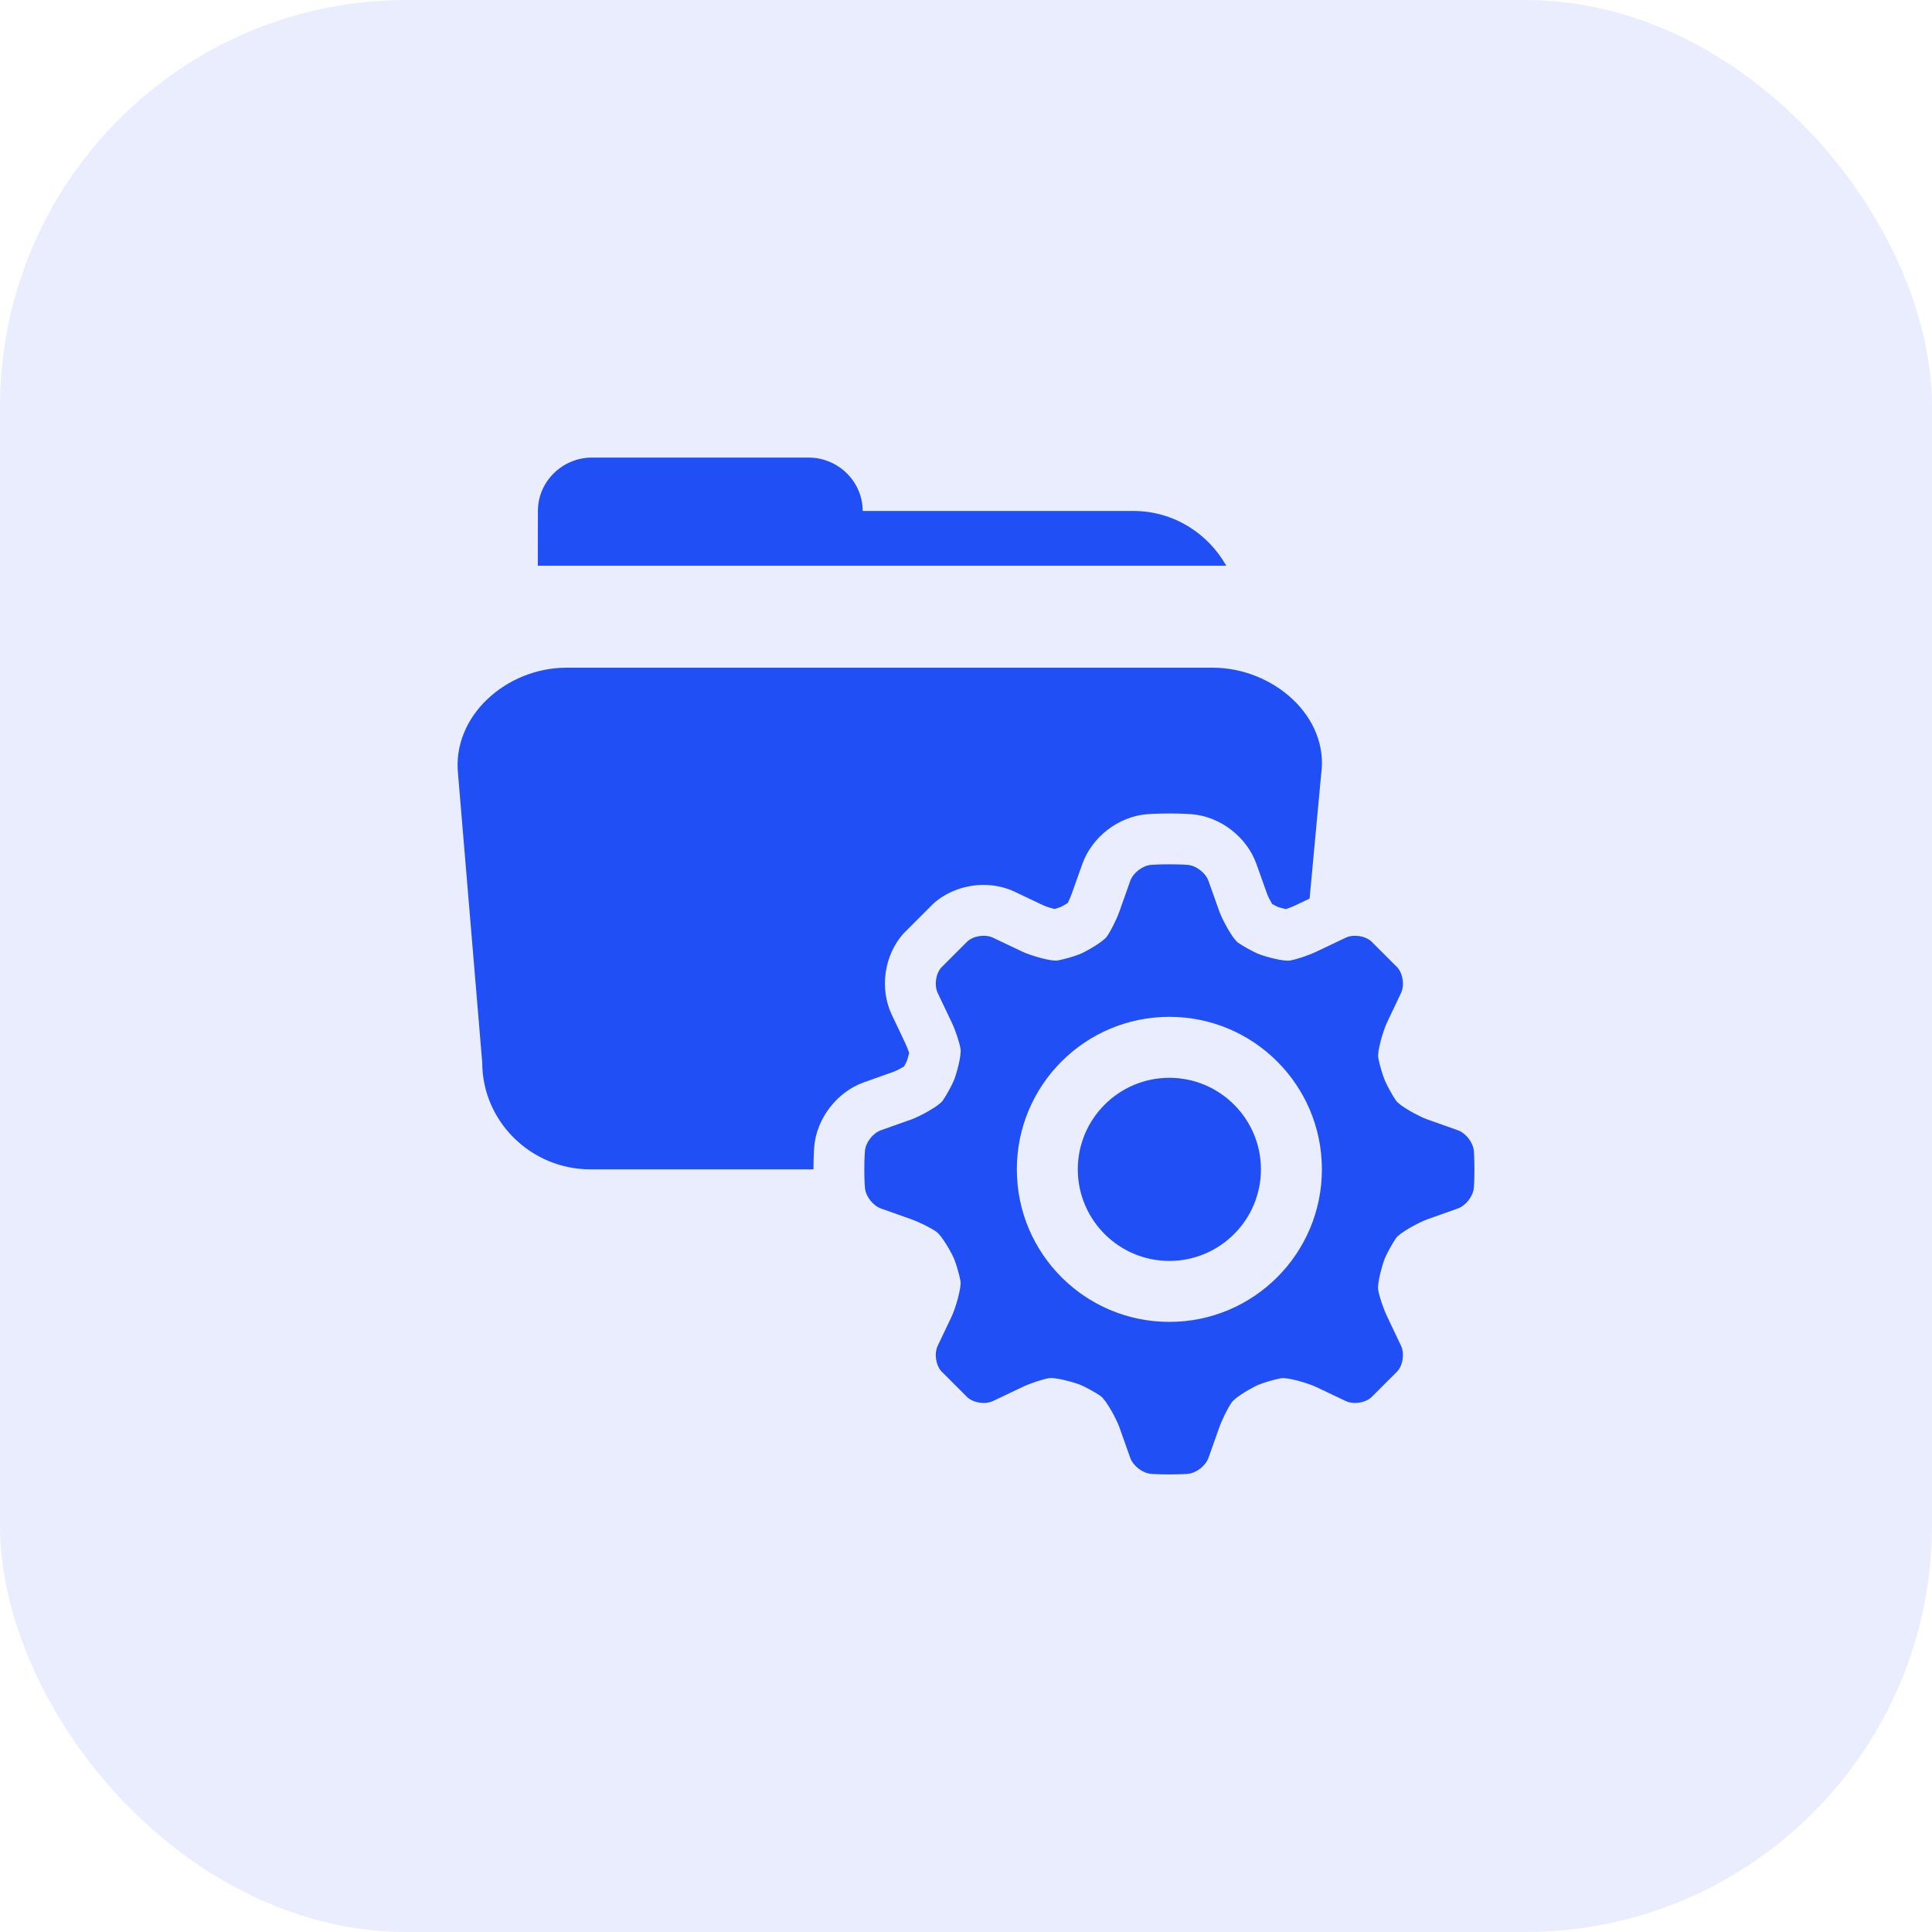
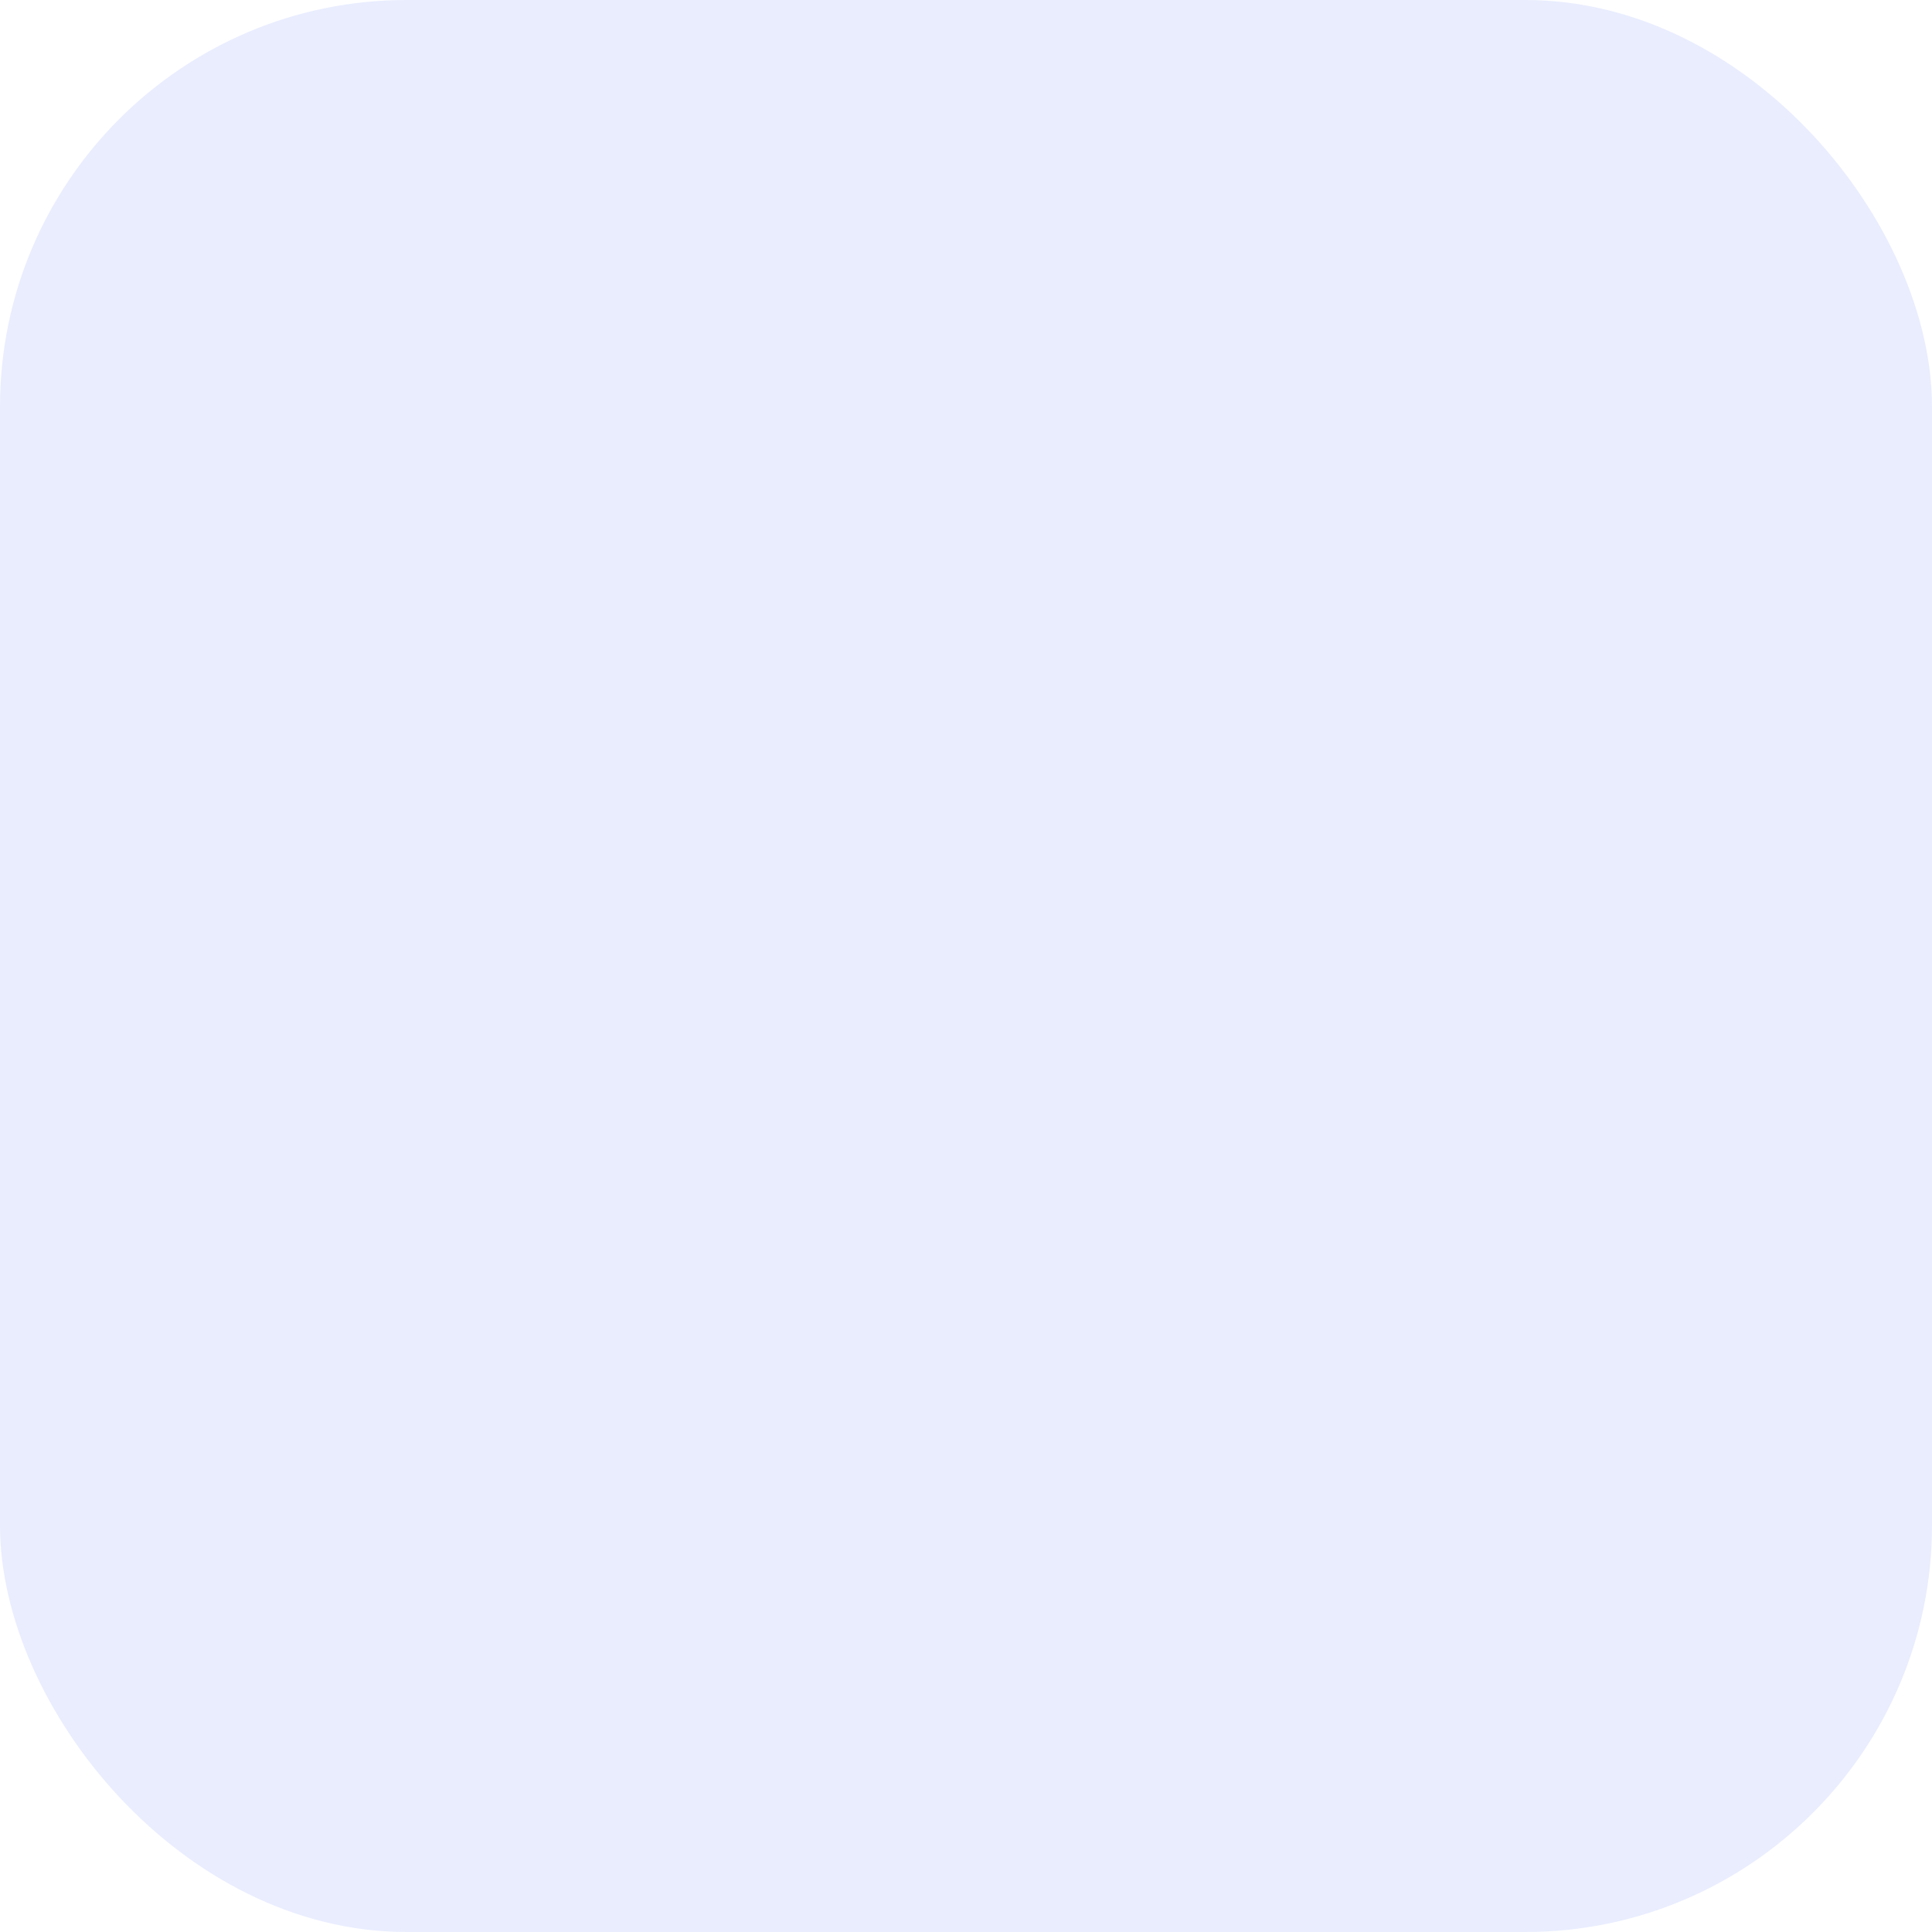
<svg xmlns="http://www.w3.org/2000/svg" width="38" height="38" viewBox="0 0 38 38" fill="none">
  <rect width="38" height="38" rx="8" fill="#204FF5" fill-opacity="0.1" />
  <g clip-path="url(#clip0_157_238)">
    <path d="M17.593 21.074L16.989 21.289C16.462 21.477 16.061 21.999 16.015 22.555C16.015 22.555 16 22.723 16 23H11.614C10.443 23 9.485 22.055 9.485 20.899L9.01 15.234C8.883 14.079 9.968 13.133 11.139 13.133H23.855C25.026 13.133 26.149 14.079 25.985 15.234L25.758 17.674L25.462 17.815C25.416 17.837 25.347 17.863 25.29 17.881C25.231 17.868 25.164 17.849 25.135 17.839C25.113 17.829 25.068 17.806 25.022 17.781C24.984 17.716 24.94 17.631 24.926 17.593L24.711 16.989C24.522 16.462 24.002 16.061 23.445 16.015C23.445 16.015 23.277 16 23 16C22.724 16 22.556 16.015 22.556 16.015C21.998 16.061 21.478 16.462 21.289 16.991L21.074 17.594C21.057 17.643 21.027 17.708 21 17.762C20.949 17.793 20.889 17.827 20.862 17.84C20.84 17.849 20.791 17.864 20.739 17.879C20.666 17.86 20.575 17.831 20.538 17.815L19.961 17.541C19.775 17.452 19.562 17.405 19.346 17.405C18.98 17.405 18.62 17.539 18.36 17.771L17.771 18.36C17.39 18.786 17.295 19.445 17.541 19.96L17.815 20.538C17.837 20.584 17.863 20.653 17.882 20.71C17.868 20.769 17.849 20.836 17.839 20.863C17.83 20.886 17.807 20.931 17.781 20.977C17.716 21.016 17.631 21.06 17.593 21.074ZM22.291 10.05H16.968C16.968 9.473 16.488 9 15.903 9H11.644C11.059 9 10.58 9.473 10.58 10.05L10.578 11.127H24.119C23.758 10.489 23.082 10.05 22.291 10.05ZM23 21.199C22.007 21.199 21.199 22.007 21.199 23C21.199 23.993 22.007 24.801 23 24.801C23.993 24.801 24.801 23.993 24.801 23C24.801 22.007 23.993 21.199 23 21.199ZM29 23C29 23.225 28.989 23.361 28.989 23.361C28.974 23.529 28.833 23.712 28.675 23.769L28.072 23.983C27.913 24.04 27.531 24.244 27.456 24.355C27.38 24.466 27.282 24.646 27.236 24.755C27.192 24.864 27.084 25.242 27.108 25.375C27.131 25.506 27.209 25.739 27.282 25.891L27.556 26.469C27.628 26.621 27.596 26.848 27.483 26.973L26.973 27.483C26.848 27.596 26.621 27.628 26.468 27.556L25.891 27.282C25.739 27.209 25.324 27.084 25.193 27.109C25.061 27.134 24.864 27.191 24.755 27.236C24.646 27.281 24.302 27.474 24.226 27.584C24.149 27.694 24.04 27.913 23.983 28.072L23.769 28.675C23.712 28.833 23.529 28.974 23.361 28.989C23.361 28.989 23.225 29 23 29C22.775 29 22.639 28.989 22.639 28.989C22.471 28.974 22.288 28.833 22.231 28.675L22.017 28.072C21.96 27.913 21.756 27.531 21.645 27.456C21.534 27.38 21.354 27.282 21.245 27.236C21.136 27.192 20.758 27.084 20.626 27.108C20.494 27.131 20.261 27.209 20.109 27.282L19.532 27.556C19.38 27.628 19.152 27.596 19.027 27.483L18.517 26.973C18.404 26.848 18.372 26.621 18.444 26.469L18.719 25.891C18.791 25.739 18.916 25.324 18.891 25.193C18.866 25.061 18.809 24.864 18.764 24.755C18.719 24.646 18.526 24.302 18.416 24.226C18.306 24.149 18.087 24.04 17.928 23.983L17.326 23.769C17.167 23.712 17.026 23.529 17.012 23.361C17.012 23.361 17 23.225 17 23C17 22.775 17.012 22.639 17.012 22.639C17.026 22.471 17.167 22.288 17.326 22.231L17.928 22.017C18.087 21.96 18.469 21.756 18.544 21.645C18.62 21.534 18.719 21.354 18.764 21.245C18.809 21.136 18.916 20.758 18.892 20.626C18.869 20.494 18.791 20.261 18.719 20.109L18.444 19.532C18.372 19.379 18.404 19.152 18.517 19.027L19.027 18.517C19.152 18.404 19.38 18.372 19.532 18.444L20.109 18.718C20.261 18.791 20.676 18.916 20.807 18.891C20.939 18.866 21.136 18.809 21.245 18.764C21.354 18.719 21.698 18.526 21.774 18.416C21.851 18.306 21.96 18.087 22.017 17.928L22.231 17.325C22.288 17.167 22.471 17.026 22.639 17.011C22.639 17.011 22.775 17 23 17C23.225 17 23.361 17.011 23.361 17.011C23.529 17.026 23.712 17.167 23.769 17.325L23.983 17.928C24.04 18.087 24.244 18.469 24.355 18.544C24.466 18.62 24.646 18.719 24.755 18.764C24.864 18.809 25.242 18.916 25.375 18.892C25.506 18.869 25.739 18.791 25.891 18.718L26.468 18.444C26.621 18.372 26.848 18.404 26.973 18.517L27.483 19.027C27.596 19.152 27.628 19.379 27.556 19.532L27.282 20.109C27.209 20.261 27.084 20.676 27.109 20.807C27.134 20.939 27.191 21.136 27.236 21.245C27.282 21.354 27.38 21.534 27.456 21.645C27.531 21.756 27.913 21.96 28.072 22.017L28.675 22.231C28.833 22.288 28.974 22.471 28.989 22.639C28.989 22.639 29 22.775 29 23ZM26 23C26 21.343 24.657 20 23 20C21.343 20 20 21.343 20 23C20 24.657 21.343 26 23 26C24.657 26 26 24.657 26 23Z" fill="#204FF5" />
  </g>
  <defs>
    <clipPath id="clip0_157_238">
-       <rect width="20" height="20" fill="white" transform="translate(9 9)" />
-     </clipPath>
+       </clipPath>
  </defs>
</svg>